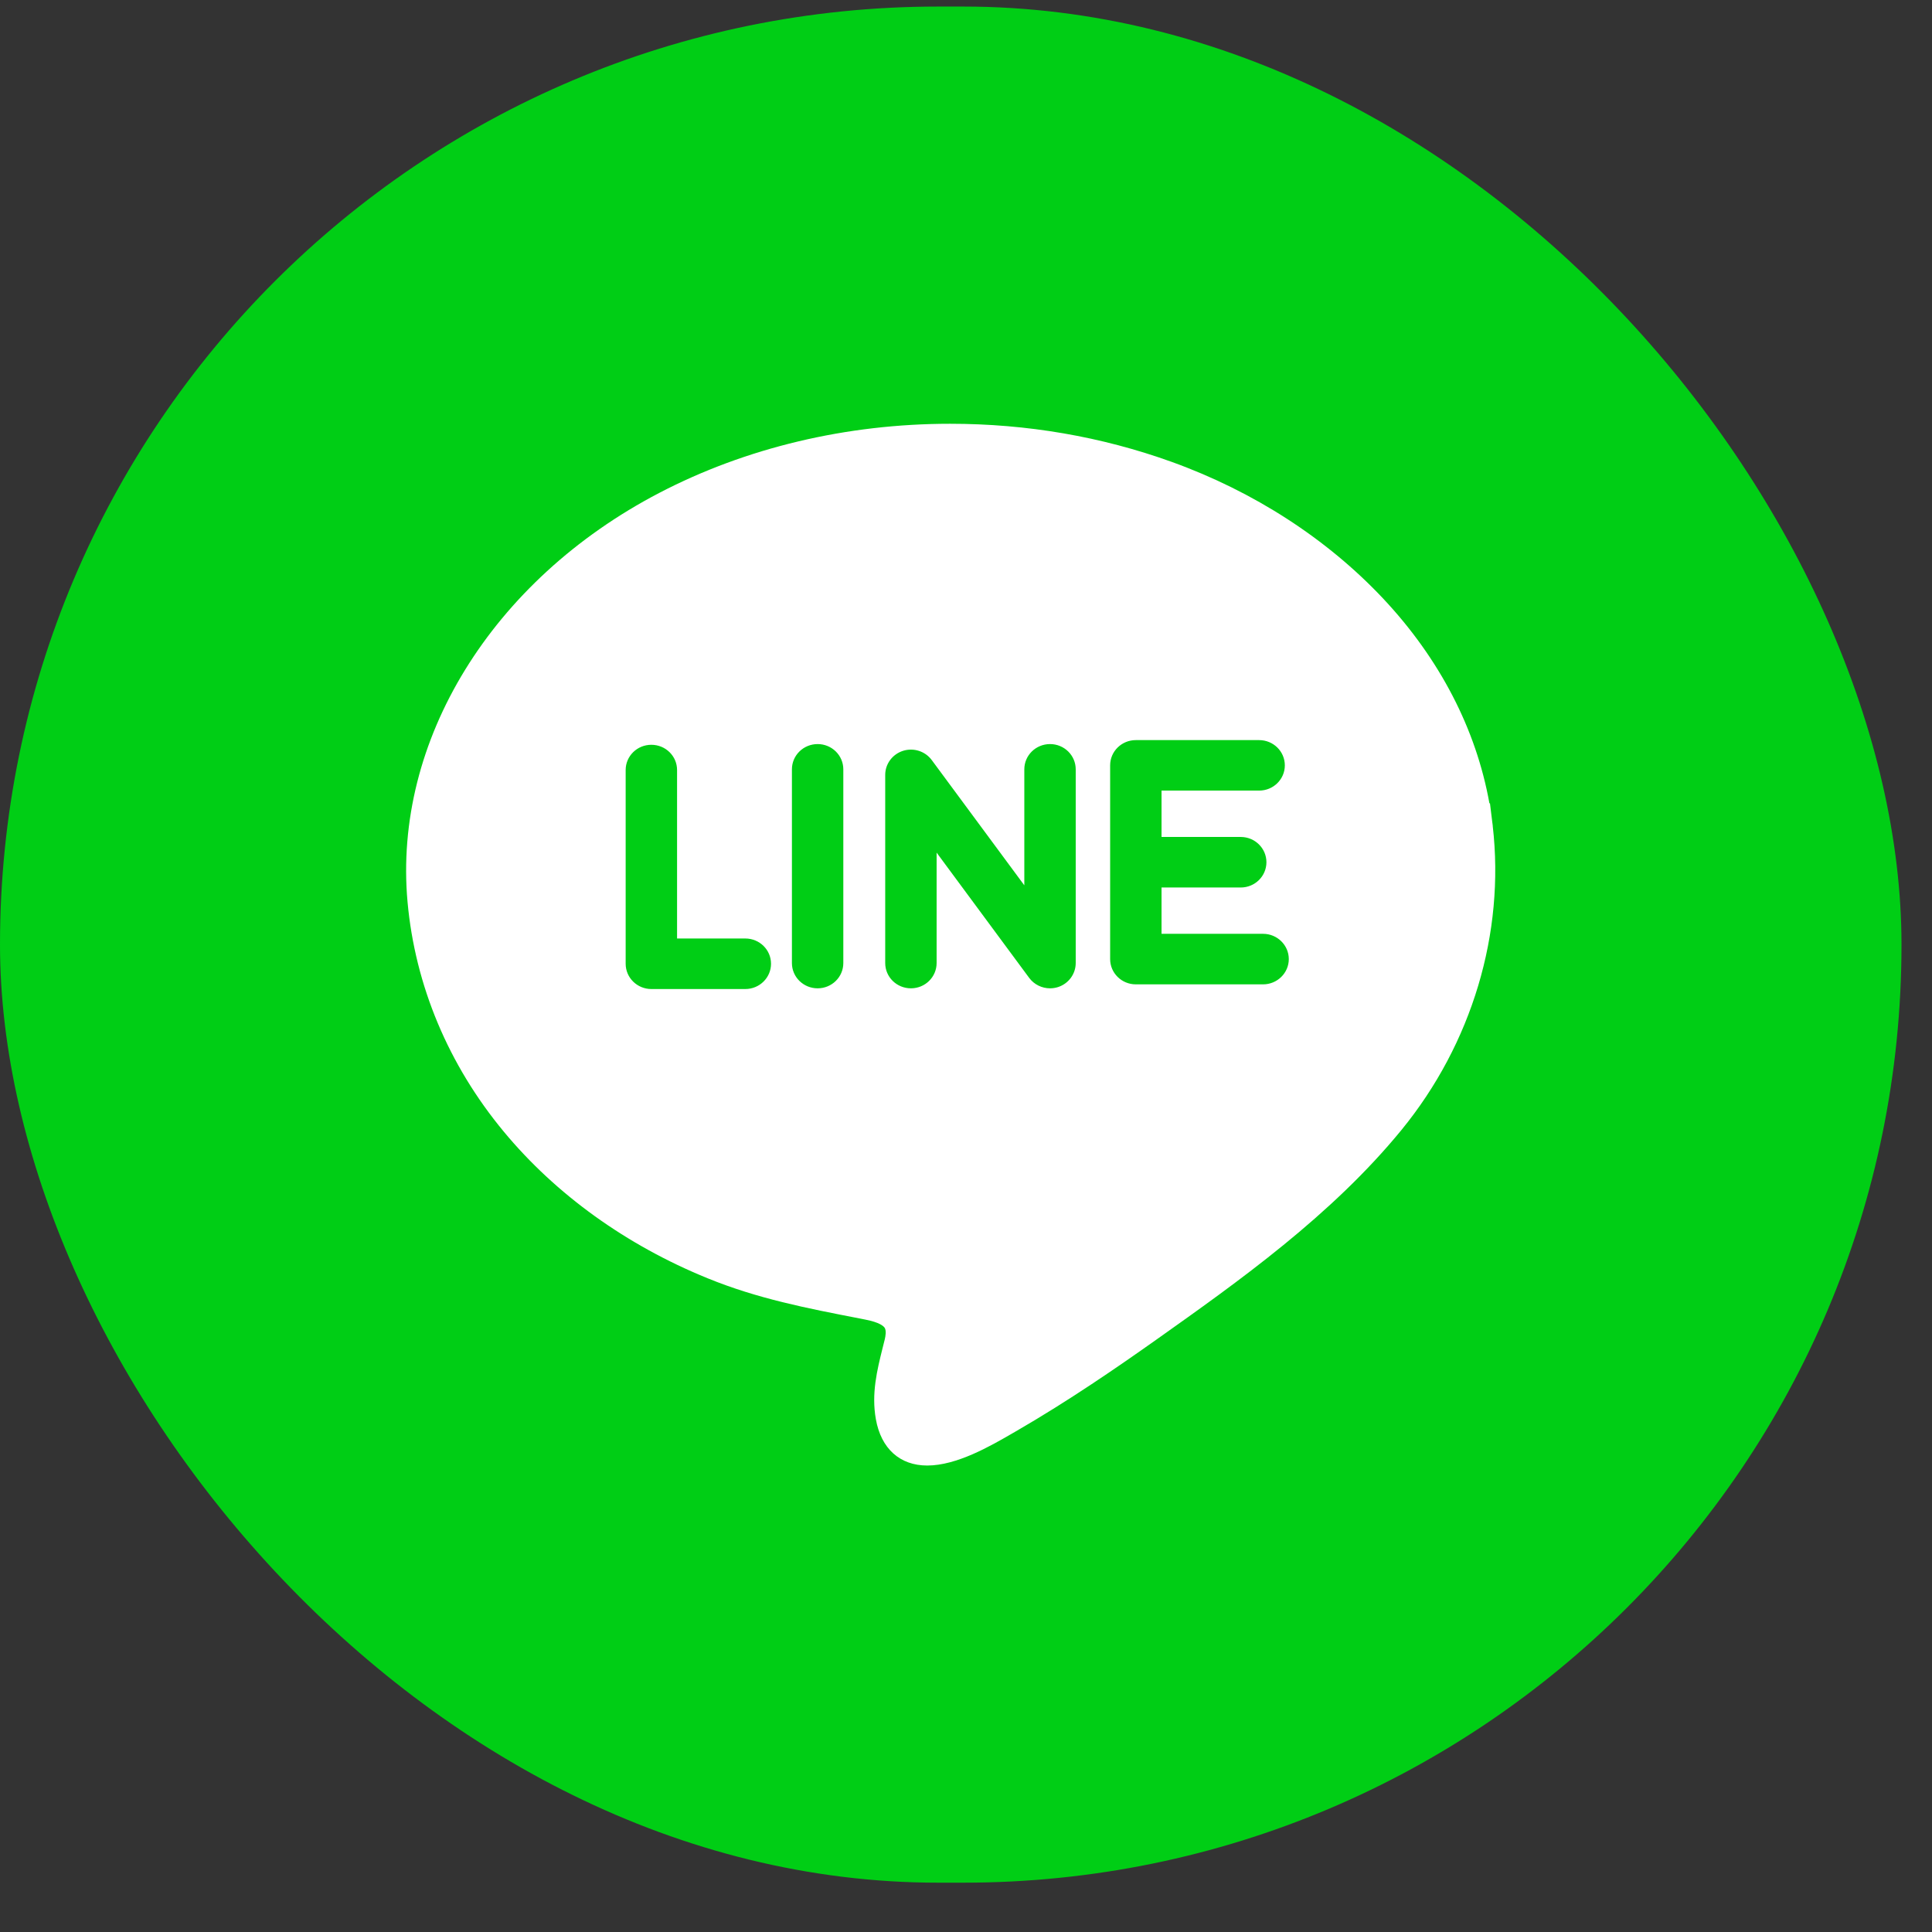
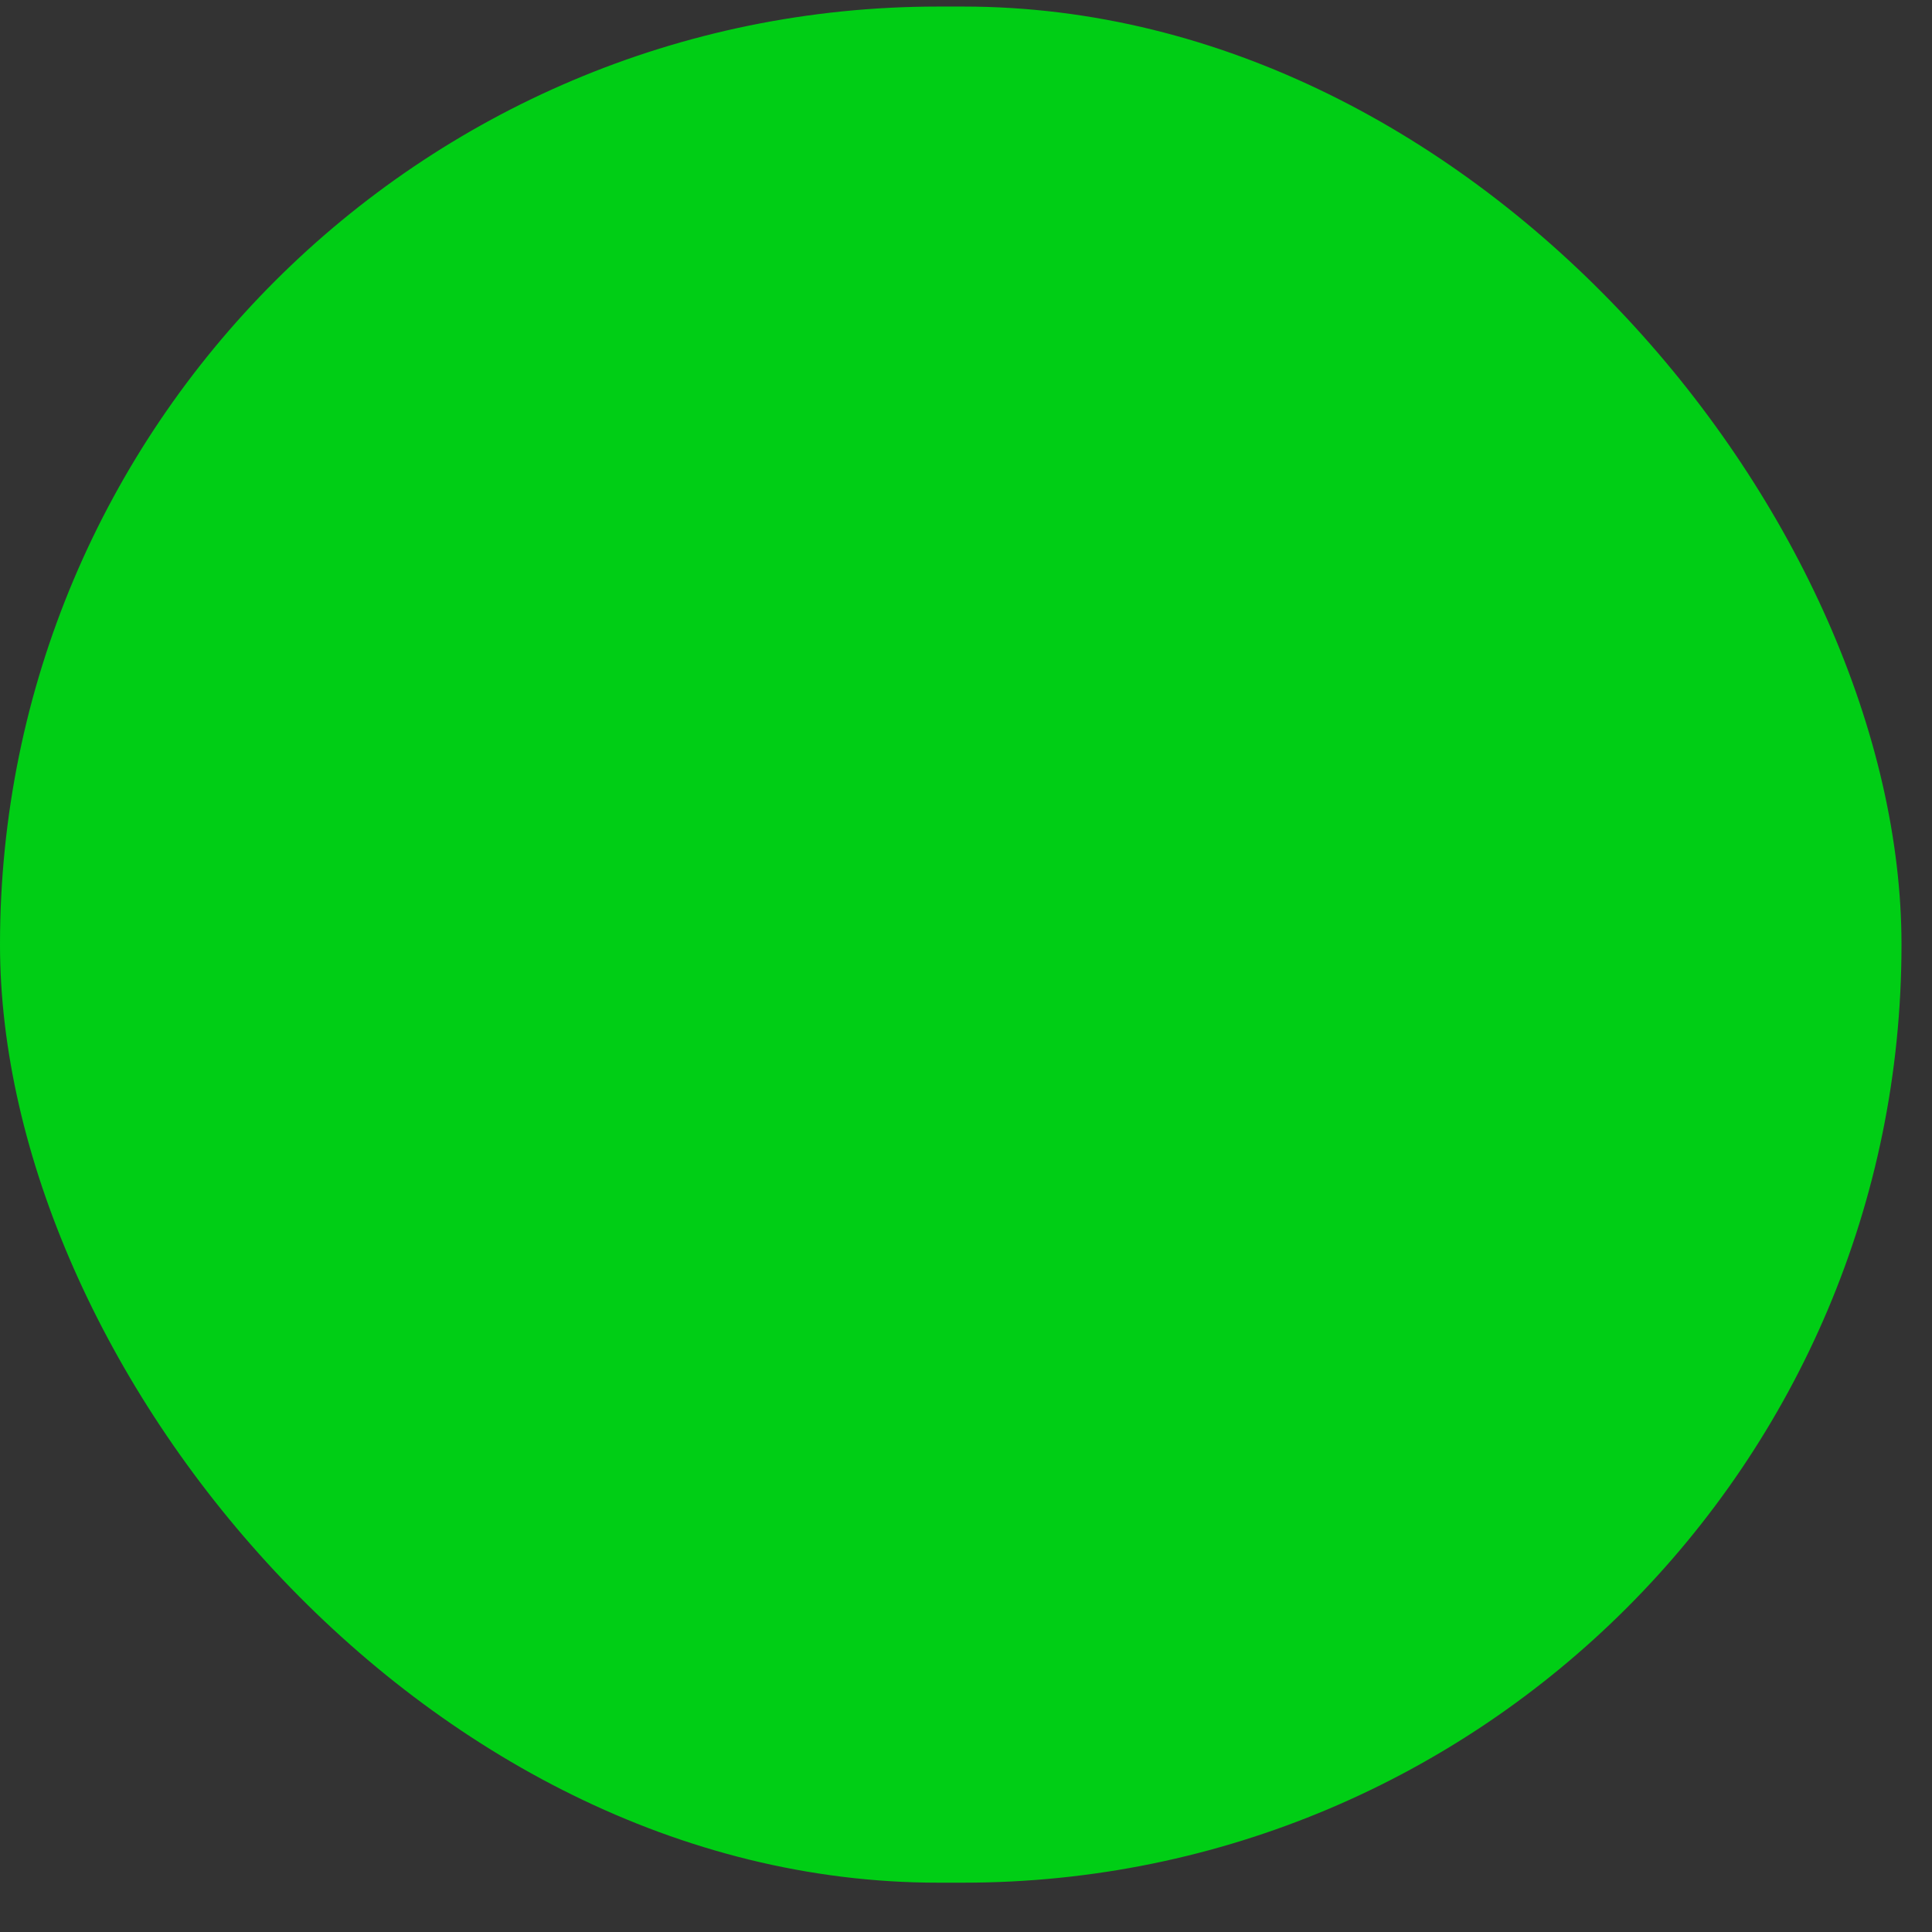
<svg xmlns="http://www.w3.org/2000/svg" width="38" height="38" viewBox="0 0 38 38" fill="none">
  <rect x="0" y="0" width="38" height="38" fill="#333333" stroke="none" />
  <rect y="0.129" width="37.4" height="36.901" rx="18.451" fill="#00CE15" />
-   <path d="M29.36 16.244L29.361 16.244L29.354 16.19C29.354 16.189 29.354 16.188 29.354 16.187C29.354 16.187 29.354 16.186 29.353 16.185L29.328 15.982C29.323 15.942 29.318 15.895 29.311 15.842L29.306 15.8L29.295 15.801C29.034 14.341 28.316 12.956 27.205 11.773C26.098 10.596 24.66 9.667 23.047 9.085C21.665 8.587 20.198 8.335 18.688 8.335C16.65 8.335 14.67 8.806 12.963 9.697C9.671 11.415 7.729 14.573 8.016 17.742C8.165 19.382 8.819 20.944 9.908 22.257C10.933 23.494 12.319 24.491 13.918 25.142C14.9 25.543 15.872 25.732 16.901 25.931L17.021 25.955C17.304 26.01 17.38 26.085 17.4 26.116C17.436 26.171 17.417 26.281 17.403 26.341C17.389 26.397 17.375 26.452 17.361 26.508C17.251 26.951 17.137 27.408 17.227 27.913C17.33 28.492 17.698 28.825 18.238 28.825C18.238 28.825 18.238 28.825 18.238 28.825C18.819 28.825 19.479 28.443 19.916 28.19L19.975 28.156C21.018 27.554 22 26.876 22.74 26.352C24.358 25.205 26.191 23.905 27.566 22.224C28.951 20.53 29.603 18.354 29.36 16.244ZM14.659 19.453H12.811C12.532 19.453 12.306 19.23 12.306 18.956V15.145C12.306 14.871 12.532 14.649 12.811 14.649C13.091 14.649 13.317 14.871 13.317 15.145V18.459H14.659C14.939 18.459 15.165 18.681 15.165 18.956C15.165 19.23 14.939 19.453 14.659 19.453ZM16.587 18.942C16.587 19.217 16.361 19.439 16.082 19.439C15.802 19.439 15.576 19.217 15.576 18.942V15.132C15.576 14.857 15.802 14.635 16.082 14.635C16.361 14.635 16.587 14.857 16.587 15.132V18.942ZM21.158 18.942C21.158 19.157 21.017 19.348 20.809 19.415C20.757 19.431 20.705 19.439 20.653 19.439C20.494 19.439 20.34 19.365 20.243 19.234L18.422 16.77V18.942C18.422 19.217 18.196 19.439 17.917 19.439C17.637 19.439 17.411 19.217 17.411 18.942V15.241C17.411 15.026 17.552 14.835 17.761 14.768C17.969 14.702 18.197 14.775 18.326 14.949L20.147 17.413V15.132C20.147 14.857 20.373 14.635 20.653 14.635C20.932 14.635 21.158 14.857 21.158 15.132V18.942ZM24.843 19.361H22.34C22.061 19.361 21.835 19.138 21.835 18.864V16.959V15.054C21.835 14.779 22.061 14.557 22.34 14.557H24.765C25.045 14.557 25.271 14.779 25.271 15.054C25.271 15.328 25.045 15.55 24.765 15.55H22.846V16.462H24.404C24.683 16.462 24.909 16.685 24.909 16.959C24.909 17.233 24.683 17.456 24.404 17.456H22.846V18.367H24.843C25.122 18.367 25.349 18.59 25.349 18.864C25.349 19.138 25.122 19.361 24.843 19.361Z" fill="white" />
</svg>